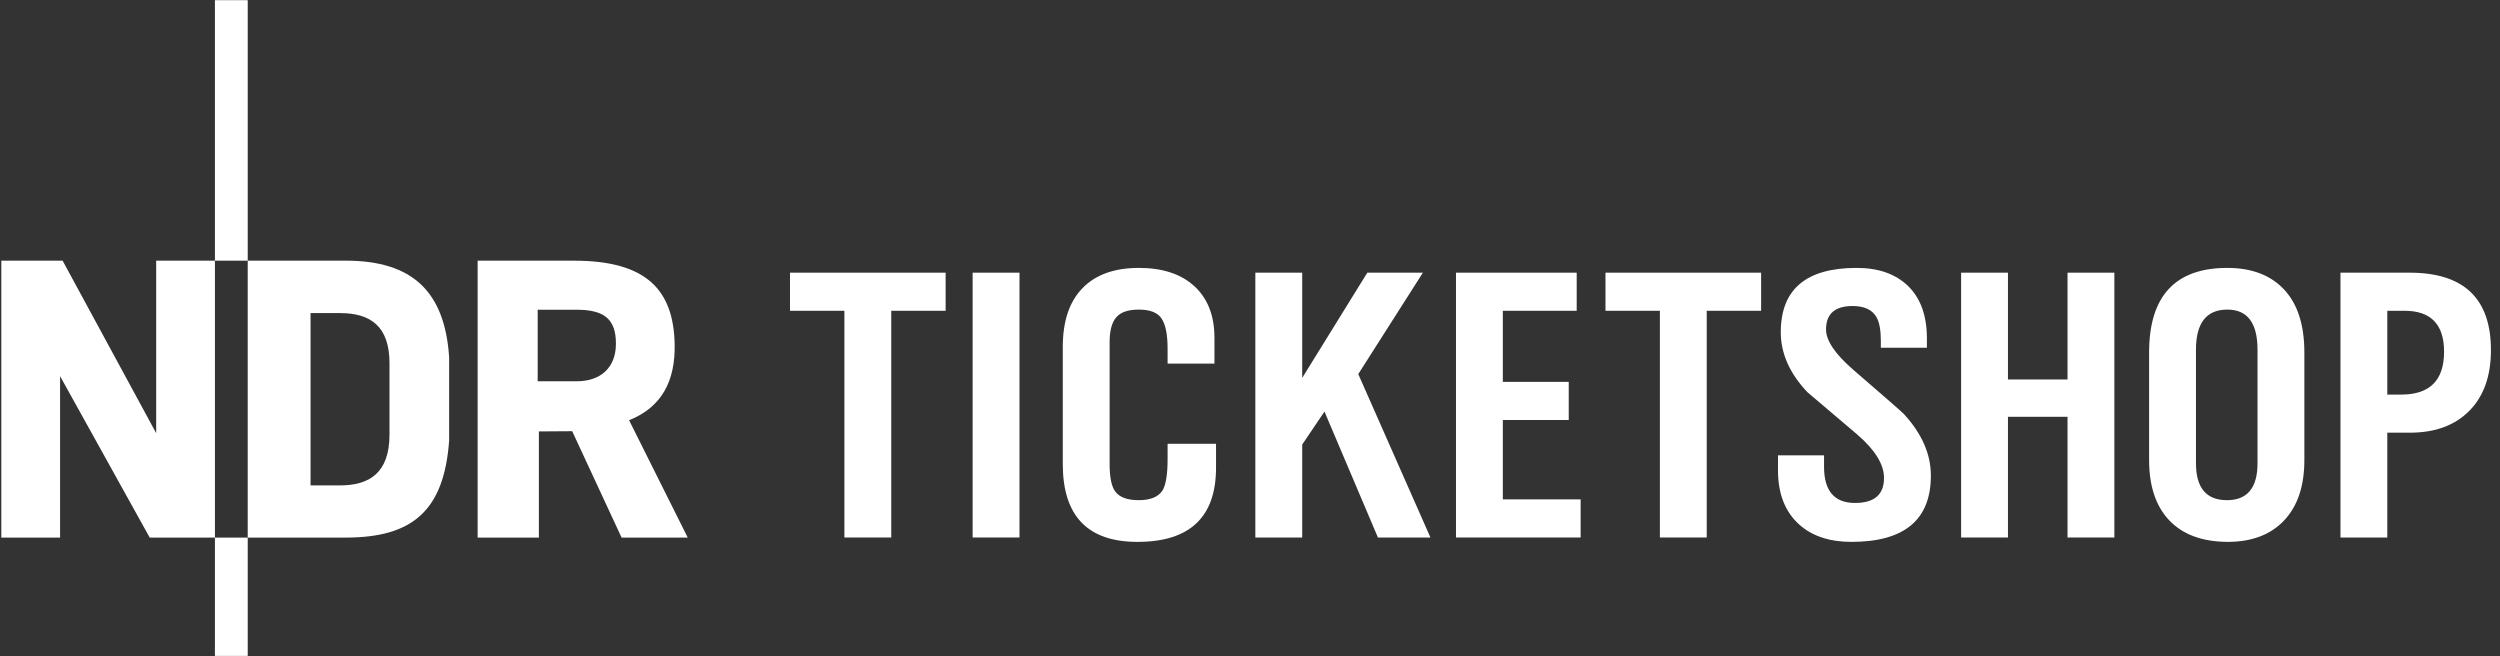
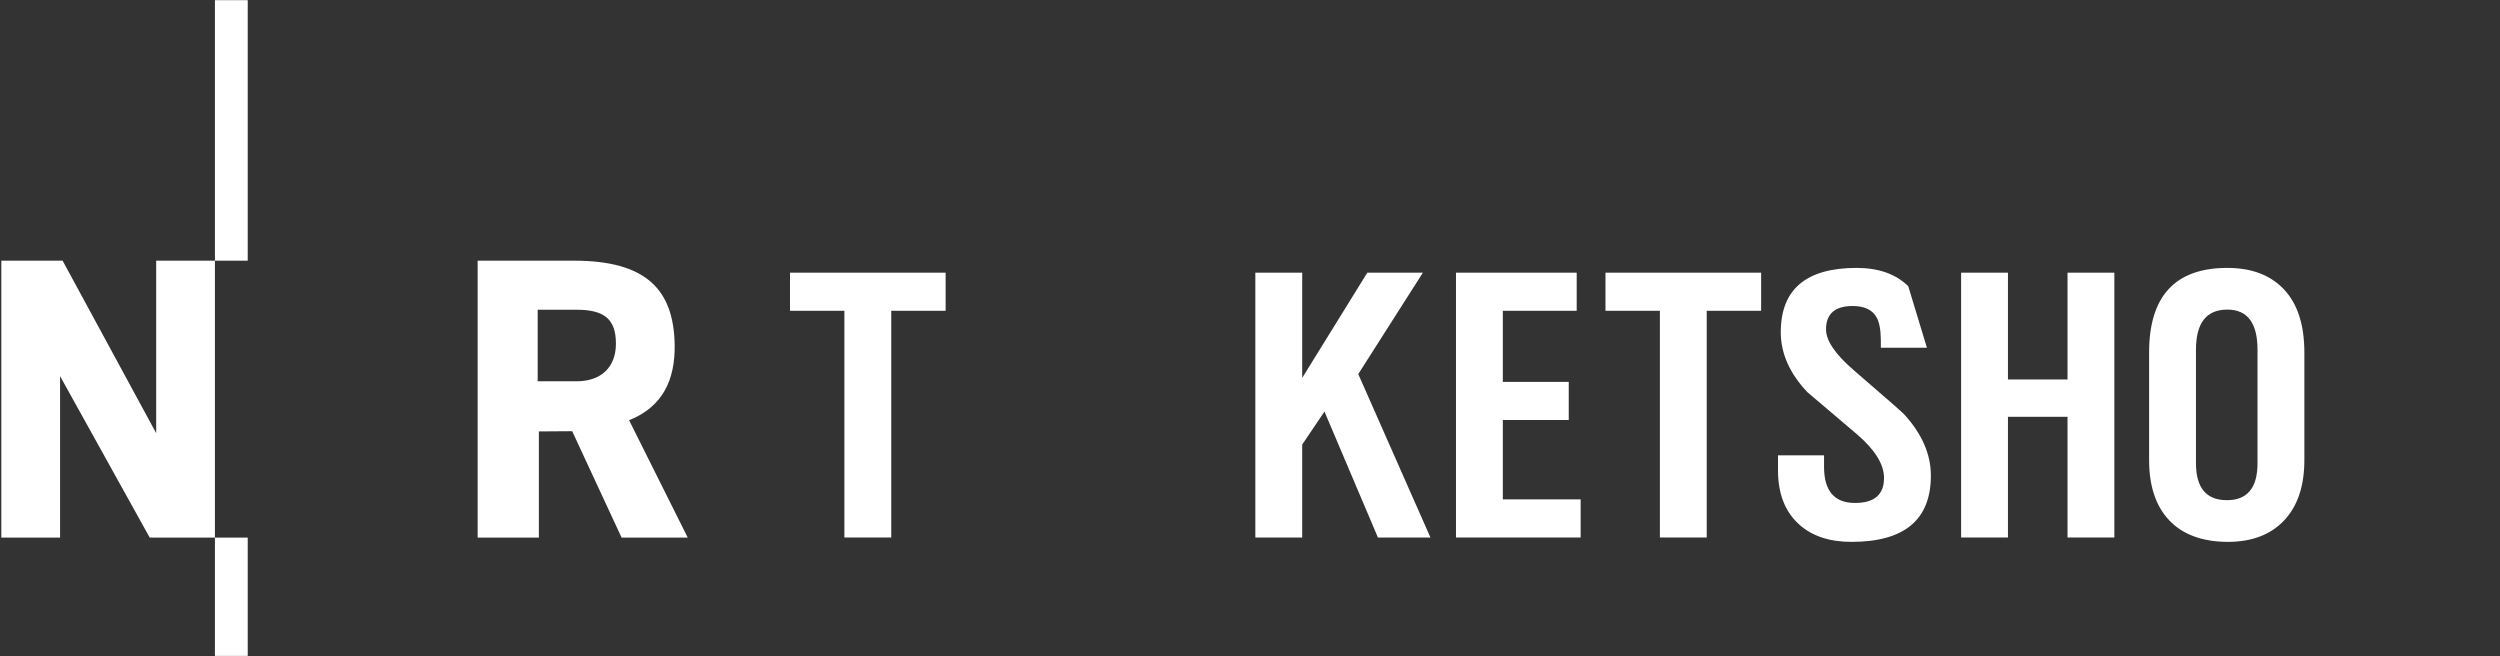
<svg xmlns="http://www.w3.org/2000/svg" xmlns:ns1="http://www.bohemiancoding.com/sketch/ns" width="160px" height="42px" viewBox="0 0 160 42" version="1.1">
  <rect x="0" y="0" width="160" height="42" fill="#333333" stroke="none" />
  <title>NDR_TICKETSHOP_transp</title>
  <desc>Created with Sketch.</desc>
  <defs />
  <g id="My-Tickets" stroke="none" stroke-width="1" fill="none" fill-rule="evenodd" ns1:type="MSPage">
    <g ns1:type="MSArtboardGroup" transform="translate(-41, -16)" id="Top-Nav-Logged-Out-+-Cart-BG" fill="#FFFFFF">
      <g ns1:type="MSLayerGroup" transform="translate(41, 16)">
        <g id="NDR_TICKETSHOP_transp" ns1:type="MSShapeGroup">
          <path d="M13.755,0.011 L15.854,0.011 L15.854,16.683 L13.755,16.683 L13.755,0.011 Z" id="Fill-1" />
          <path d="M13.755,34.407 L15.854,34.407 L15.854,41.978 L13.755,41.978 L13.755,34.407 Z" id="Fill-2" />
          <path d="M9.996,16.684 L13.755,16.684 L13.755,34.407 L9.582,34.407 L3.845,24.073 L3.845,34.407 L0.085,34.407 L0.085,16.682 L4.007,16.683 L9.996,27.723 L9.996,16.684" id="Fill-3" />
-           <path d="M22.125,16.682 C26.385,16.682 28.463,18.647 28.745,22.857 L28.745,28.192 C28.422,32.701 26.385,34.405 22.125,34.405 L15.854,34.405 L15.854,16.684 L22.125,16.682 L22.125,16.682 Z M21.756,20.037 L19.875,20.036 L19.875,31.066 L21.756,31.066 C23.619,31.066 24.928,30.287 24.928,27.811 L24.928,23.253 C24.928,20.902 23.738,20.037 21.756,20.037 L21.756,20.037 Z" id="Fill-4" />
          <path d="M43.178,22.047 C43.113,18.554 41.368,16.684 36.746,16.684 L30.569,16.684 L30.569,34.407 L34.488,34.407 L34.488,27.611 L36.62,27.597 L39.782,34.407 L44.016,34.407 L40.261,26.893 C42.381,26.052 43.222,24.344 43.178,22.047 L43.178,22.047 Z M39.419,21.999 C39.419,23.54 38.428,24.402 36.907,24.402 L34.412,24.402 L34.412,19.822 L36.907,19.823 C38.717,19.823 39.419,20.46 39.419,21.999 L39.419,21.999 Z" id="Fill-5" />
          <path d="M60.52,19.89 L57.04,19.89 L57.04,34.4 L54.041,34.4 L54.041,19.89 L50.56,19.89 L50.56,17.451 L60.52,17.451 L60.52,19.89" id="Fill-6" />
-           <path d="M62.248,17.451 L65.248,17.451 L65.248,34.4 L62.248,34.4 L62.248,17.451 Z" id="Fill-7" />
-           <path d="M77.826,29.928 C77.826,33.097 76.149,34.68 72.796,34.68 C69.609,34.68 68.018,33.02 68.018,29.699 L68.018,22.204 C68.018,20.56 68.437,19.306 69.279,18.442 C70.119,17.578 71.322,17.146 72.884,17.146 C74.412,17.146 75.601,17.54 76.451,18.327 C77.3,19.115 77.725,20.212 77.725,21.618 L77.725,23.27 L74.726,23.27 L74.726,22.305 C74.726,21.407 74.597,20.767 74.341,20.386 C74.086,20.004 73.6,19.814 72.884,19.814 C72.202,19.814 71.72,19.979 71.438,20.31 C71.157,20.64 71.016,21.16 71.016,21.872 L71.016,29.699 C71.016,30.547 71.135,31.131 71.374,31.453 C71.647,31.825 72.149,32.011 72.884,32.011 C73.617,32.011 74.119,31.808 74.393,31.402 C74.615,31.046 74.726,30.376 74.726,29.395 L74.726,28.404 L77.826,28.404 L77.826,29.928" id="Fill-8" />
          <path d="M91.548,34.4 L88.187,34.4 L84.766,26.341 L83.341,28.451 L83.341,34.4 L80.342,34.4 L80.342,17.451 L83.341,17.451 L83.341,24.185 L87.508,17.451 L91.065,17.451 L86.929,23.941 L91.548,34.4" id="Fill-9" />
          <path d="M101.161,34.4 L93.183,34.4 L93.183,17.451 L100.908,17.451 L100.908,19.89 L96.181,19.89 L96.181,24.44 L100.399,24.44 L100.399,26.879 L96.181,26.879 L96.181,31.96 L101.161,31.96 L101.161,34.4" id="Fill-10" />
          <path d="M112.712,19.89 L109.23,19.89 L109.23,34.4 L106.233,34.4 L106.233,19.89 L102.751,19.89 L102.751,17.451 L112.712,17.451 L112.712,19.89" id="Fill-11" />
-           <path d="M123.576,30.436 C123.576,33.266 121.881,34.68 118.493,34.68 C117.07,34.68 115.943,34.299 115.113,33.536 C114.232,32.723 113.792,31.58 113.792,30.107 L113.792,29.141 L116.739,29.141 L116.739,29.877 C116.739,31.419 117.4,32.189 118.722,32.189 C119.958,32.189 120.577,31.657 120.577,30.589 C120.577,29.724 120.009,28.801 118.875,27.819 C117.807,26.904 116.739,25.998 115.673,25.099 C114.536,23.897 113.97,22.618 113.97,21.263 C113.97,18.518 115.587,17.146 118.824,17.146 C120.229,17.146 121.33,17.536 122.127,18.315 C122.923,19.095 123.322,20.212 123.322,21.669 L123.322,22.253 L120.374,22.253 L120.374,21.822 C120.374,21.127 120.28,20.619 120.094,20.297 C119.823,19.823 119.314,19.585 118.57,19.585 C117.434,19.585 116.866,20.085 116.866,21.085 C116.866,21.796 117.442,22.651 118.594,23.652 C120.577,25.362 121.661,26.311 121.847,26.496 C122.999,27.751 123.576,29.064 123.576,30.436" id="Fill-12" />
+           <path d="M123.576,30.436 C123.576,33.266 121.881,34.68 118.493,34.68 C117.07,34.68 115.943,34.299 115.113,33.536 C114.232,32.723 113.792,31.58 113.792,30.107 L113.792,29.141 L116.739,29.141 L116.739,29.877 C116.739,31.419 117.4,32.189 118.722,32.189 C119.958,32.189 120.577,31.657 120.577,30.589 C120.577,29.724 120.009,28.801 118.875,27.819 C117.807,26.904 116.739,25.998 115.673,25.099 C114.536,23.897 113.97,22.618 113.97,21.263 C113.97,18.518 115.587,17.146 118.824,17.146 C120.229,17.146 121.33,17.536 122.127,18.315 L123.322,22.253 L120.374,22.253 L120.374,21.822 C120.374,21.127 120.28,20.619 120.094,20.297 C119.823,19.823 119.314,19.585 118.57,19.585 C117.434,19.585 116.866,20.085 116.866,21.085 C116.866,21.796 117.442,22.651 118.594,23.652 C120.577,25.362 121.661,26.311 121.847,26.496 C122.999,27.751 123.576,29.064 123.576,30.436" id="Fill-12" />
          <path d="M135.319,34.4 L132.322,34.4 L132.322,26.675 L128.509,26.675 L128.509,34.4 L125.511,34.4 L125.511,17.451 L128.509,17.451 L128.509,24.287 L132.322,24.287 L132.322,17.451 L135.319,17.451 L135.319,34.4" id="Fill-13" />
          <path d="M144.481,29.648 L144.481,22.38 C144.481,20.67 143.837,19.814 142.549,19.814 C141.21,19.814 140.542,20.67 140.542,22.38 L140.542,29.648 C140.542,31.223 141.201,32.011 142.525,32.011 C143.828,32.011 144.481,31.223 144.481,29.648 L144.481,29.648 Z M147.479,29.445 C147.479,31.105 147.047,32.393 146.183,33.308 C145.319,34.222 144.116,34.68 142.575,34.68 L142.525,34.68 C140.914,34.663 139.681,34.201 138.826,33.295 C137.97,32.389 137.543,31.105 137.543,29.445 L137.543,22.558 C137.543,18.95 139.212,17.146 142.549,17.146 C144.109,17.146 145.319,17.608 146.183,18.53 C147.047,19.454 147.479,20.797 147.479,22.558 L147.479,29.445 L147.479,29.445 Z" id="Fill-14" />
-           <path d="M156.421,22.509 C156.421,20.763 155.577,19.89 153.888,19.89 L152.787,19.89 L152.787,25.253 L153.684,25.253 C155.509,25.253 156.421,24.338 156.421,22.509 L156.421,22.509 Z M159.42,22.406 C159.42,24.066 158.959,25.362 158.035,26.294 C157.112,27.225 155.846,27.692 154.236,27.692 L152.787,27.692 L152.787,34.4 L149.79,34.4 L149.79,17.451 L154.212,17.451 C157.684,17.451 159.42,19.102 159.42,22.406 L159.42,22.406 Z" id="Fill-15" />
        </g>
      </g>
    </g>
  </g>
</svg>